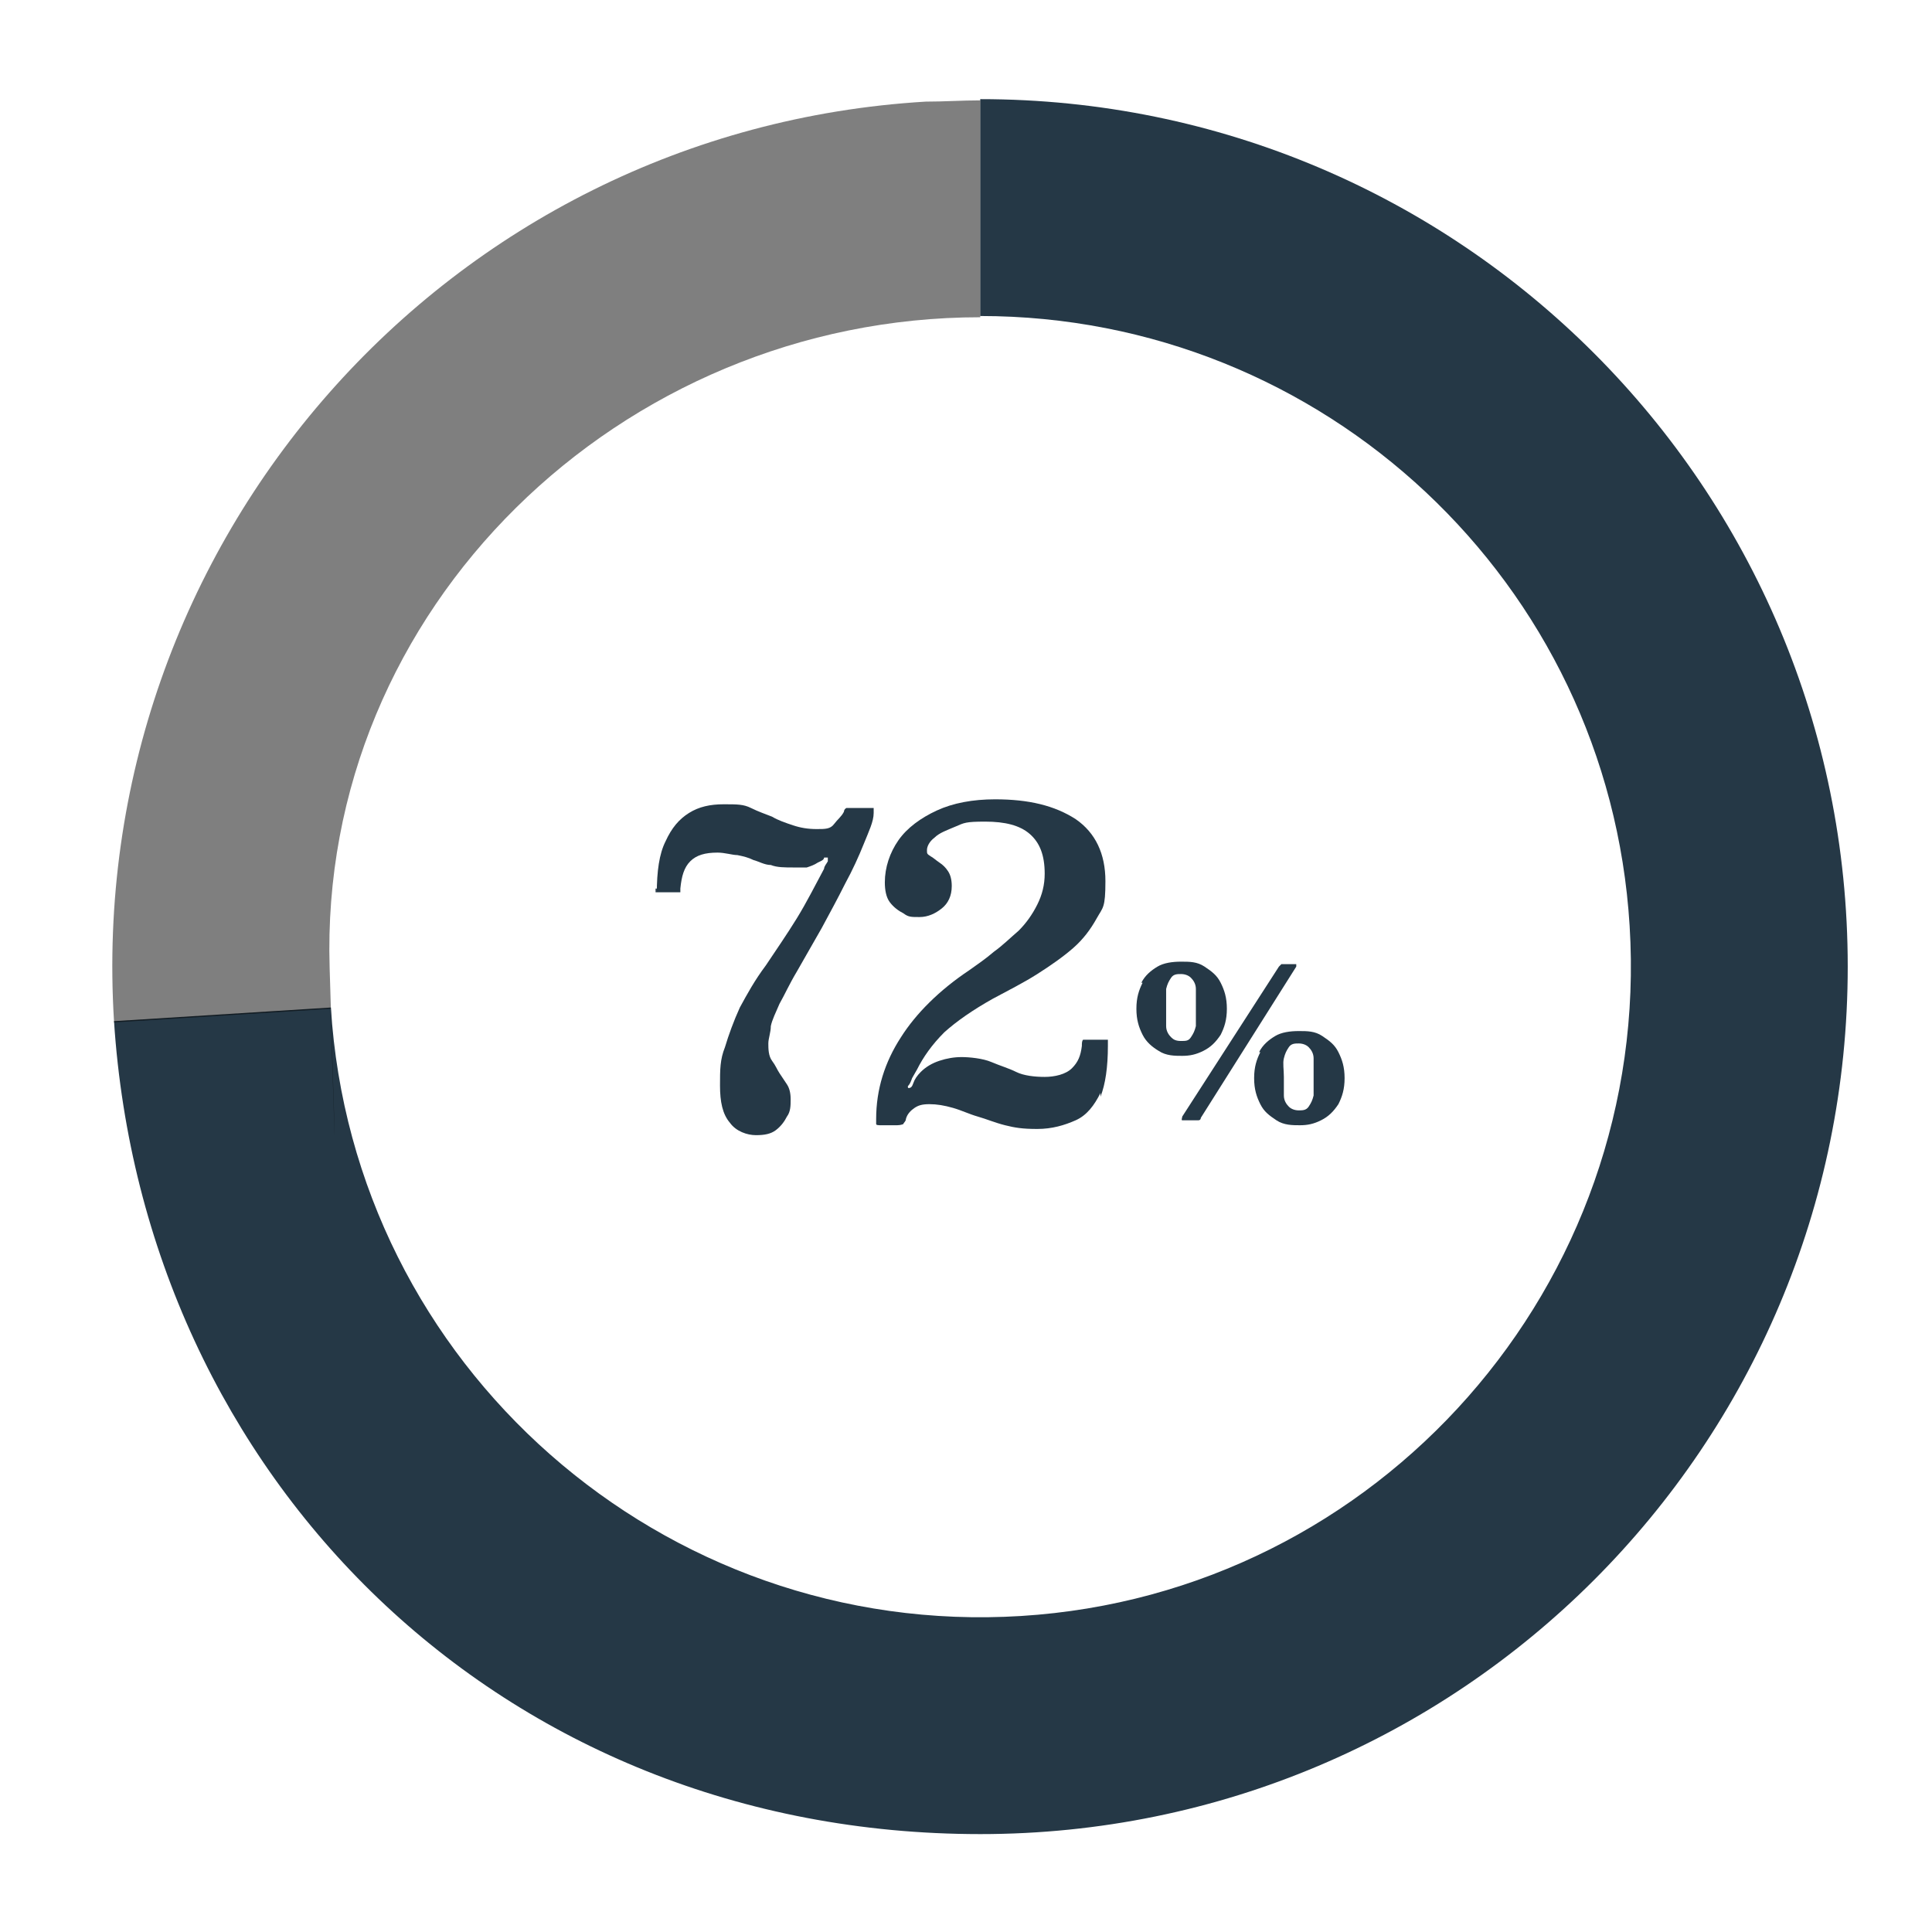
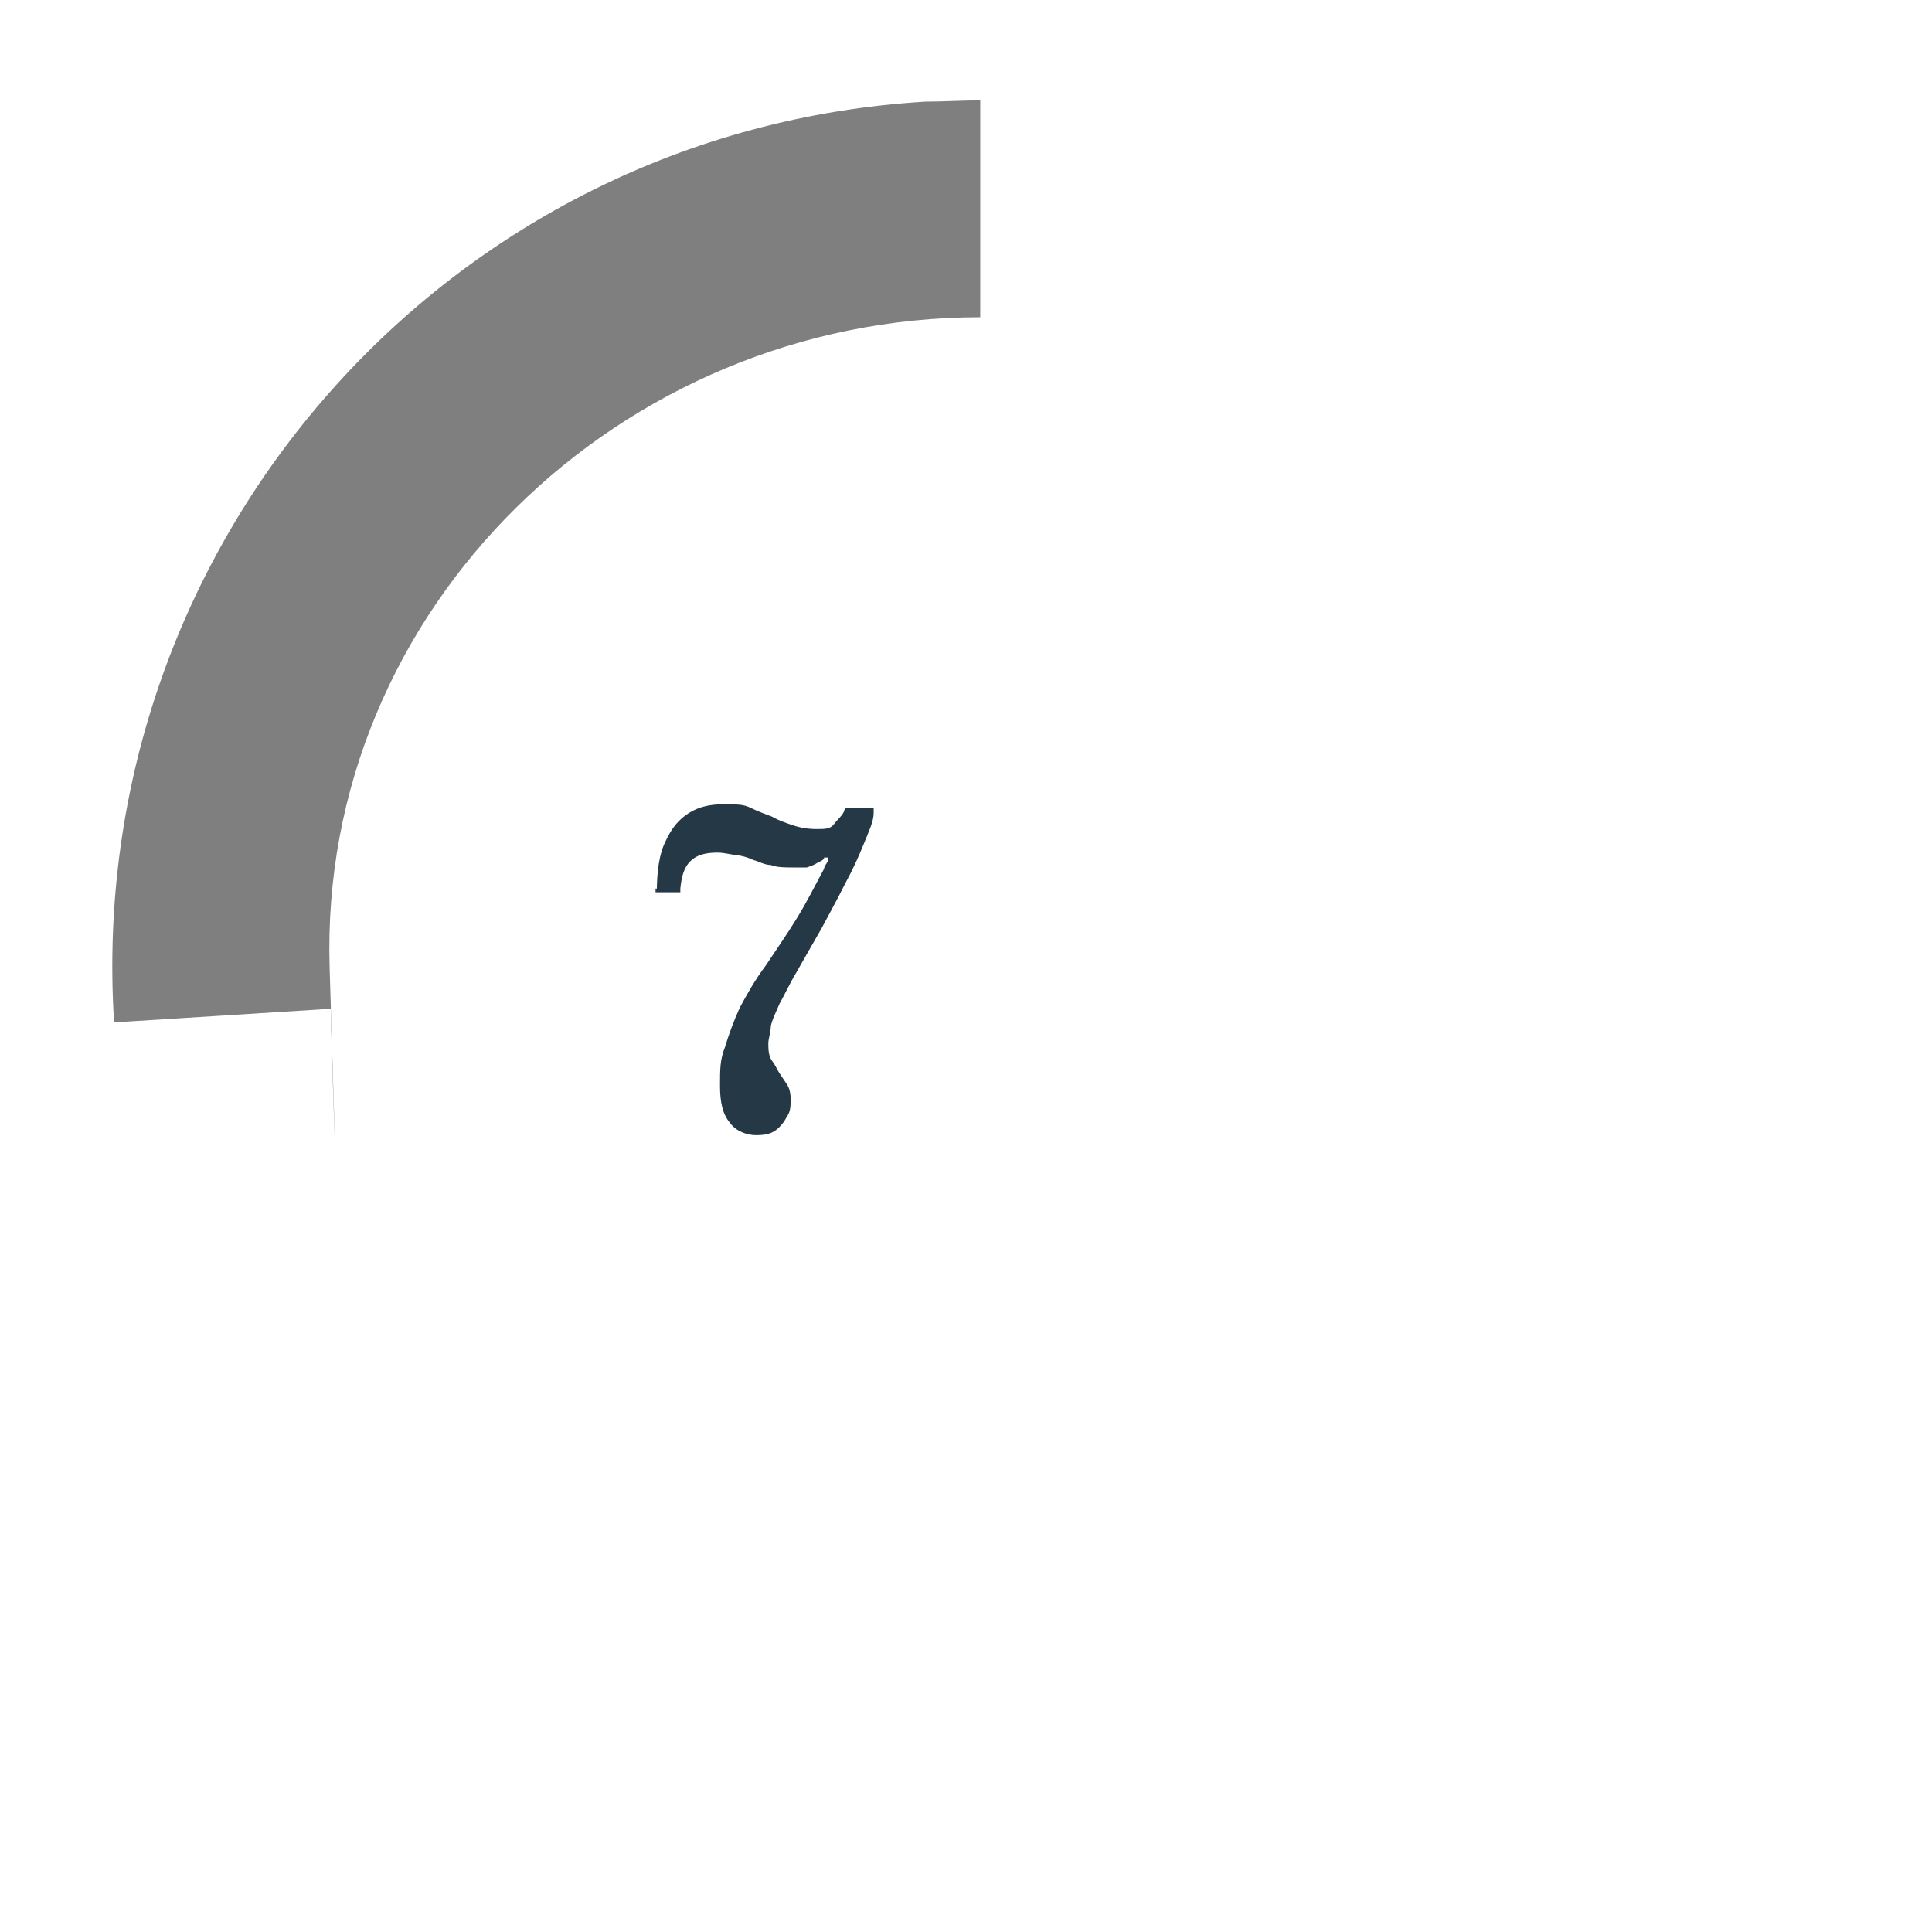
<svg xmlns="http://www.w3.org/2000/svg" viewBox="0 0 155.9 155.9">
  <defs>
    <style>      .cls-1, .cls-2 {        fill: #253846;      }      .cls-3 {        fill: none;      }      .cls-4 {        isolation: isolate;      }      .cls-2, .cls-5 {        fill-rule: evenodd;      }      .cls-5 {        fill: #010101;        fill-opacity: .5;      }    </style>
  </defs>
  <g>
    <g id="Layer_1">
-       <rect class="cls-3" x="7.5" y="7.5" width="140.9" height="140.9" />
-       <rect class="cls-3" x="7.5" y="7.5" width="140.9" height="140.9" />
      <path class="cls-1" d="M53,72.1c0-1.8.2-3.2.7-4.2.5-1.1,1.1-1.8,1.9-2.3.8-.5,1.7-.7,2.8-.7s1.6,0,2.2.3,1.2.5,1.7.7c.5.3,1.1.5,1.7.7s1.2.3,1.9.3,1.1,0,1.4-.4.6-.6.8-1c0,0,0-.2.2-.3h1.8c.2,0,.4,0,.4,0v.4c0,.7-.4,1.5-.8,2.5s-.9,2.1-1.5,3.2c-.6,1.2-1.2,2.3-1.9,3.6-.7,1.2-1.3,2.3-2,3.5-.6,1-1,1.9-1.4,2.6-.3.7-.6,1.3-.7,1.8,0,.5-.2,1-.2,1.4s0,1,.3,1.4.4.7.6,1c.2.3.4.6.6.9.2.3.3.7.3,1.2s0,1-.3,1.4c-.2.4-.5.8-.9,1.1-.4.3-.9.4-1.6.4s-1.6-.3-2.1-1c-.6-.7-.8-1.7-.8-3s0-2.1.4-3.1c.3-1,.7-2.1,1.2-3.2.6-1.1,1.2-2.2,2.1-3.4.8-1.2,1.7-2.5,2.5-3.8s1.5-2.7,2.2-4c0-.2.2-.4.3-.6,0-.2,0-.3,0-.3,0,0-.2,0-.3,0,0,.2-.3.3-.5.4-.3.2-.6.3-.9.4-.3,0-.7,0-1,0-.8,0-1.4,0-1.9-.2-.5,0-1-.3-1.4-.4-.4-.2-.8-.3-1.3-.4-.4,0-1-.2-1.6-.2-1,0-1.7.2-2.2.7s-.7,1.2-.8,2.2v.3h-2v-.3h.1Z" />
-       <path class="cls-1" d="M92.1,79.3c.3-.6.8-1,1.3-1.3s1.2-.4,1.9-.4,1.3,0,1.9.4,1,.7,1.3,1.3c.3.6.5,1.2.5,2.1s-.2,1.5-.5,2.1c-.4.6-.8,1-1.4,1.3s-1.1.4-1.7.4-1.3,0-1.9-.4c-.5-.3-1-.7-1.3-1.3-.3-.6-.5-1.2-.5-2.1s.2-1.5.5-2.1h-.1ZM94.1,82.8c0,.4.2.7.4.9s.4.3.8.3.6,0,.8-.3.3-.5.4-.9v-3c0-.4-.2-.7-.4-.9s-.5-.3-.8-.3-.6,0-.8.3-.3.5-.4.9c0,.4,0,.9,0,1.5s0,1.1,0,1.5ZM104.3,77.8h.3v.2l-7.7,12.2s0,.2-.2.2h-.9c-.2,0-.3,0-.4,0s0-.2,0-.3l7.8-12.1.2-.2h.9,0ZM101.6,84.9c.3-.6.8-1,1.3-1.3s1.2-.4,1.9-.4,1.3,0,1.9.4,1,.7,1.3,1.3c.3.6.5,1.2.5,2.1s-.2,1.5-.5,2.1c-.4.6-.8,1-1.4,1.3s-1.1.4-1.7.4-1.3,0-1.9-.4-1-.7-1.3-1.3c-.3-.6-.5-1.2-.5-2.1s.2-1.5.5-2.1h-.1ZM103.6,88.4c0,.4.2.7.4.9s.5.3.8.3.6,0,.8-.3.3-.5.4-.9v-3c0-.4-.2-.7-.4-.9s-.5-.3-.8-.3-.6,0-.8.3-.3.5-.4.9,0,.9,0,1.5v1.5Z" />
      <g>
-         <path class="cls-2" d="M79.1,8c38.7,0,70,31.3,70,70s-31.3,70-70,70S11.6,119.2,9.2,82.4l17.5-1.1c1.8,28.9,26.8,50.9,55.7,49.1s50.9-26.8,49.1-55.7c-1.7-27.7-24.7-49.2-52.4-49.2V8h0Z" />
        <path class="cls-5" d="M9.2,82.4C6.8,43.8,36.1,10.5,74.7,8.2c1.5,0,2.9-.1,4.4-.1v17.5c-29,0-53.4,23.5-52.5,52.5s0,2.2.1,3.3l-17.5,1.1h0Z" />
      </g>
      <g class="cls-4">
        <g class="cls-4">
          <g class="cls-4">
-             <path class="cls-1" d="M88.8,88.2c-.5,1-1.1,1.8-2,2.2-.9.4-1.9.7-3.1.7s-1.8-.1-2.6-.3c-.8-.2-1.5-.5-2.2-.7s-1.3-.5-2-.7-1.3-.3-1.9-.3-.9.1-1.2.3c-.3.2-.6.5-.7.9,0,.2-.2.3-.2.4,0,0-.2.1-.5.1h-1.3c-.2,0-.4,0-.4-.1,0,0,0-.2,0-.4,0-2.4.7-4.6,2-6.6,1.2-1.9,3.1-3.8,5.5-5.4.7-.5,1.3-.9,2-1.5.7-.5,1.3-1.1,2-1.7.6-.6,1.1-1.3,1.5-2.1.4-.8.6-1.6.6-2.5,0-1.5-.4-2.5-1.2-3.2-.8-.7-2-1-3.6-1s-1.7.1-2.4.4-1.3.5-1.7.9c-.4.3-.6.7-.6,1s0,.3.3.5c.2.1.4.3.7.5.3.2.5.4.7.7.2.3.3.7.3,1.2,0,.8-.3,1.4-.8,1.8-.5.4-1.1.7-1.8.7s-.9,0-1.3-.3c-.4-.2-.8-.5-1.1-.9-.3-.4-.4-1-.4-1.6,0-1.2.4-2.4,1.1-3.4.7-1,1.8-1.8,3.1-2.4,1.3-.6,2.9-.9,4.7-.9,2.7,0,4.8.5,6.5,1.6,1.6,1.1,2.4,2.8,2.4,5s-.2,2.1-.7,3c-.5.9-1.1,1.7-1.9,2.4-.8.7-1.8,1.4-2.9,2.1-1.1.7-2.3,1.3-3.6,2-1.6.9-2.9,1.8-3.9,2.7-1,1-1.7,2-2.2,3-.1.2-.3.5-.4.7-.1.3-.2.5-.3.6s0,.2,0,.2c.2,0,.3-.1.4-.4s.3-.6.6-.9c.4-.4.9-.7,1.5-.9.6-.2,1.2-.3,1.8-.3s1.7.1,2.4.4c.7.3,1.4.5,2,.8s1.5.4,2.3.4,1.7-.2,2.2-.7.7-1,.8-1.8c0-.2,0-.4.1-.5,0,0,.2,0,.5,0h1.1c.2,0,.4,0,.4,0,0,0,0,.2,0,.5,0,1.7-.2,3.1-.6,4.1Z" />
-           </g>
+             </g>
        </g>
      </g>
    </g>
  </g>
</svg>